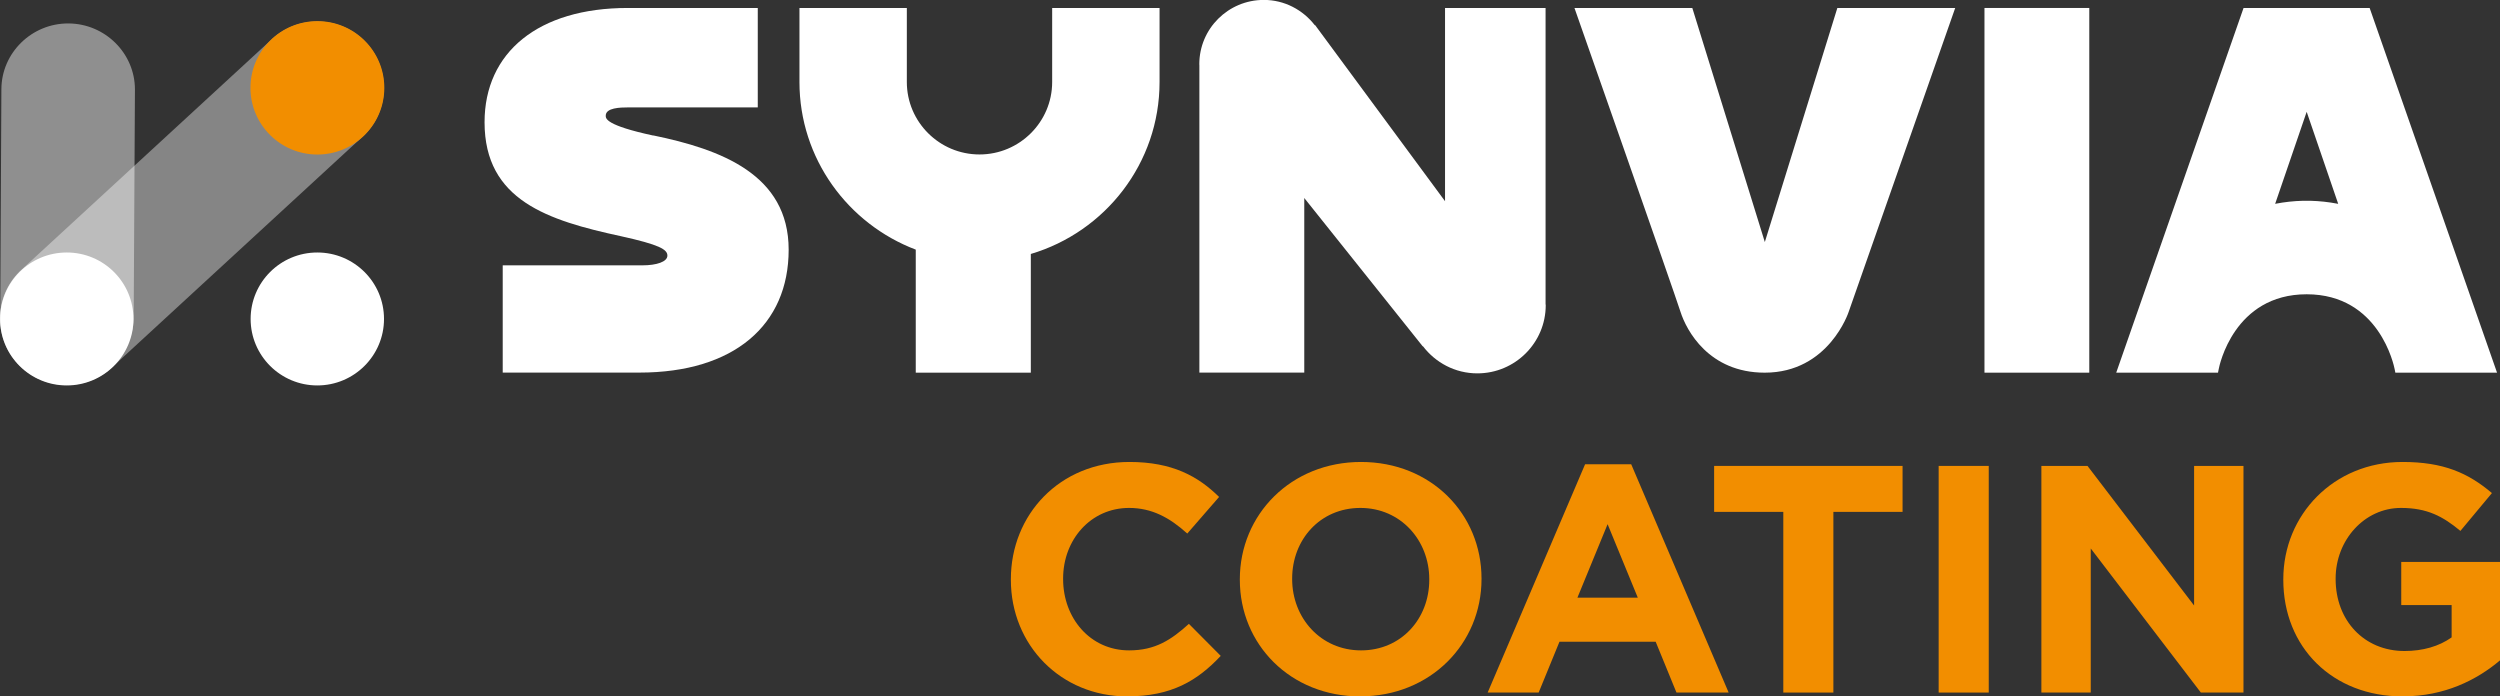
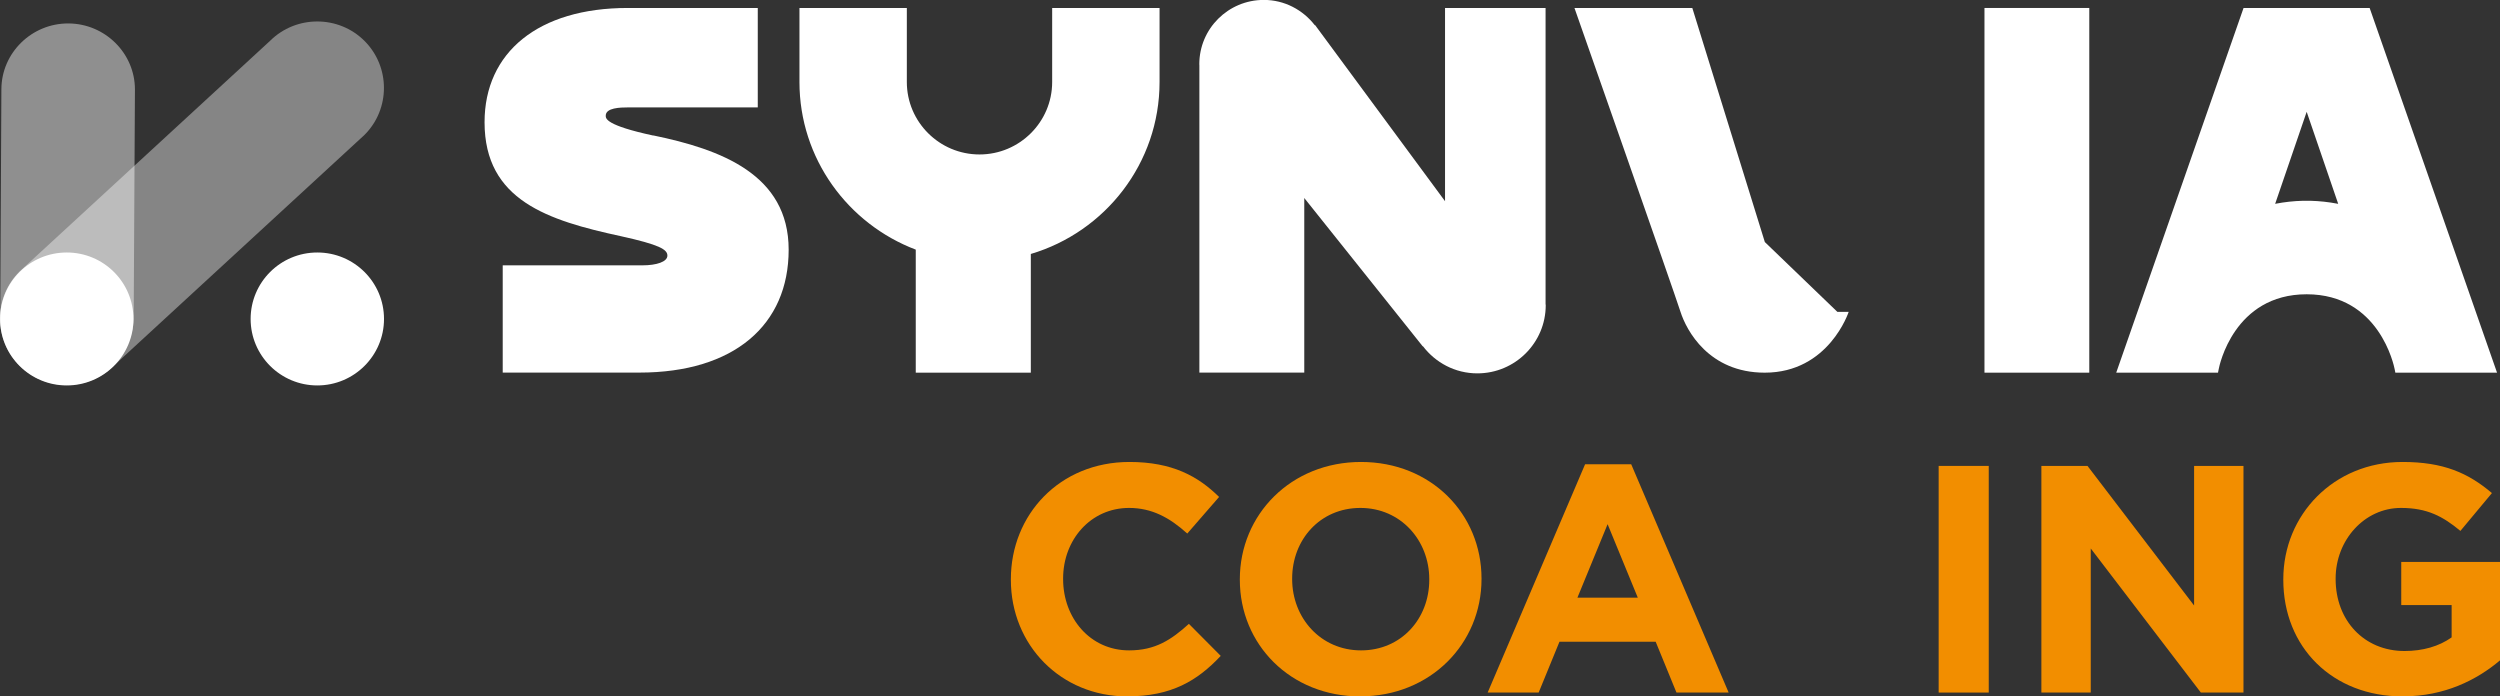
<svg xmlns="http://www.w3.org/2000/svg" width="280" height="78" viewBox="0 0 280 78" fill="none">
  <rect x="0" y="0" width="280" height="78" fill="#333333" stroke="none" />
  <g clip-path="url(#clip0_178_1625)">
    <path d="M265.4 0.893H251.278L237.017 41.739H248.417L248.496 41.34C248.556 40.993 250.191 32.959 258.348 32.959C266.504 32.959 268.13 41.002 268.2 41.34L268.278 41.739H279.669L265.4 0.893ZM261.869 22.828C260.783 22.62 259.783 22.516 258.817 22.49C258.817 22.49 258.478 22.49 258.348 22.49C258.217 22.49 257.869 22.49 257.869 22.49C256.904 22.516 255.896 22.62 254.817 22.828L258.348 12.523L261.878 22.828H261.869Z" fill="white" />
    <path d="M117.843 0.893V9.187C117.843 13.659 114.191 17.299 109.704 17.299C105.217 17.299 101.565 13.659 101.565 9.187V0.893H89.539V9.187C89.539 17.758 94.965 25.073 102.565 27.959V41.739H115.452V28.444C123.774 25.974 129.87 18.287 129.87 9.187V0.893H117.852H117.843Z" fill="white" />
    <path d="M73.174 15.184C67.826 14.031 67.835 13.269 67.843 12.948C67.852 12.073 69.435 12.029 70.374 12.029H84.87V0.893H70.304C60.287 0.893 54.27 5.867 54.27 13.693C54.27 22.447 61.383 24.691 69.565 26.459C73.843 27.404 74.748 27.933 74.748 28.626C74.748 29.319 73.539 29.718 71.948 29.718H56.304V41.73H71.617C82.2 41.73 88.33 36.409 88.33 27.967C88.33 19.526 80.722 16.727 73.165 15.167" fill="white" />
    <path d="M234 0.893H222.261V41.739H234V0.893Z" fill="white" />
    <path d="M173.104 34.06V0.893H161.844V22.534L147.296 2.817H147.252C145.93 1.118 143.878 -0.009 141.548 -0.009C137.557 -0.009 134.322 3.215 134.322 7.193C134.322 7.228 134.33 7.263 134.33 7.297V41.73H146.078V22.178L159.339 38.783H159.374C160.774 40.612 162.965 41.817 165.461 41.817C169.687 41.817 173.122 38.394 173.122 34.181C173.122 34.138 173.104 34.095 173.104 34.043" fill="white" />
-     <path d="M207.052 34.927L218.983 0.893H205.783L197.661 27.109L189.539 0.893H176.339C176.339 0.893 187.557 32.847 188.217 34.927C188.878 36.998 191.383 41.739 197.652 41.739C204.835 41.739 207.052 34.927 207.052 34.927Z" fill="white" />
+     <path d="M207.052 34.927H205.783L197.661 27.109L189.539 0.893H176.339C176.339 0.893 187.557 32.847 188.217 34.927C188.878 36.998 191.383 41.739 197.652 41.739C204.835 41.739 207.052 34.927 207.052 34.927Z" fill="white" />
    <path d="M126.278 78C118.783 78 113.217 72.228 113.217 64.939V64.87C113.217 57.651 118.678 51.74 126.496 51.74C131.296 51.74 134.174 53.335 136.539 55.657L132.974 59.757C131.009 57.98 129.009 56.888 126.461 56.888C122.165 56.888 119.069 60.441 119.069 64.792V64.861C119.069 69.212 122.087 72.843 126.461 72.843C129.374 72.843 131.156 71.682 133.156 69.871L136.722 73.459C134.104 76.249 131.191 77.991 126.278 77.991V78Z" fill="#F28E00" />
    <path d="M152.365 78C144.504 78 138.861 72.159 138.861 64.939V64.87C138.861 57.651 144.574 51.74 152.435 51.74C160.296 51.74 165.93 57.581 165.93 64.792V64.861C165.93 72.081 160.217 77.991 152.356 77.991L152.365 78ZM160.078 64.87C160.078 60.519 156.878 56.888 152.365 56.888C147.852 56.888 144.722 60.441 144.722 64.792V64.861C144.722 69.212 147.922 72.843 152.435 72.843C156.948 72.843 160.078 69.29 160.078 64.939V64.87Z" fill="#F28E00" />
    <path d="M187.765 77.567L185.435 71.873H174.661L172.33 77.567H166.617L177.53 52H182.696L193.609 77.567H187.748H187.765ZM180.052 58.708L176.67 66.941H183.435L180.052 58.708Z" fill="#F28E00" />
-     <path d="M205.339 57.33V77.567H199.73V57.33H191.983V52.182H213.087V57.33H205.339Z" fill="#F28E00" />
    <path d="M217.13 77.567V52.182H222.739V77.567H217.13Z" fill="#F28E00" />
    <path d="M246.496 77.567L234.165 61.429V77.567H228.635V52.182H233.8L245.739 67.817V52.182H251.27V77.567H246.504H246.496Z" fill="#F28E00" />
    <path d="M269.122 78C261.191 78 255.73 72.453 255.73 64.939V64.87C255.73 57.651 261.374 51.74 269.087 51.74C273.67 51.74 276.435 52.971 279.096 55.224L275.565 59.462C273.6 57.833 271.852 56.888 268.904 56.888C264.826 56.888 261.591 60.476 261.591 64.792V64.861C261.591 69.507 264.791 72.913 269.304 72.913C271.339 72.913 273.157 72.401 274.583 71.387V67.765H268.939V62.937H280V73.961C277.383 76.171 273.774 77.991 269.122 77.991V78Z" fill="#F28E00" />
    <path d="M43.009 35.724C43.009 39.832 39.661 43.169 35.539 43.169C31.417 43.169 28.07 39.832 28.07 35.724C28.07 31.616 31.409 28.279 35.539 28.279C39.67 28.279 43.009 31.616 43.009 35.724Z" fill="white" />
    <g opacity="0.45">
      <path d="M15.113 10.045L14.974 35.525C14.956 39.589 11.582 42.9 7.469 42.883C3.365 42.865 0.009 39.529 0.026 35.464L0.156 9.984C0.174 5.919 3.548 2.609 7.661 2.626C11.774 2.643 15.122 5.98 15.113 10.036" fill="white" />
    </g>
    <g opacity="0.4">
      <path d="M40.817 15.115L12.757 40.95C9.852 43.845 5.087 43.845 2.183 40.95C-0.73 38.047 -0.73 33.306 2.183 30.411L30.244 4.576C33.157 1.681 37.913 1.681 40.817 4.576C43.73 7.479 43.73 12.22 40.817 15.115Z" fill="white" />
    </g>
-     <path d="M43.044 9.837C43.044 13.962 39.687 17.307 35.548 17.307C31.409 17.307 28.052 13.962 28.052 9.837C28.052 5.711 31.409 2.366 35.548 2.366C39.687 2.366 43.044 5.711 43.044 9.837Z" fill="#F28E00" />
    <path d="M14.948 35.724C14.948 39.832 11.6 43.169 7.478 43.169C3.356 43.169 0.009 39.841 0.009 35.724C0.009 31.607 3.348 28.279 7.478 28.279C11.608 28.279 14.948 31.616 14.948 35.724Z" fill="white" />
  </g>
  <defs>
    <clipPath id="clip0_178_1625">
      <rect width="280" height="78" fill="white" />
    </clipPath>
  </defs>
</svg>